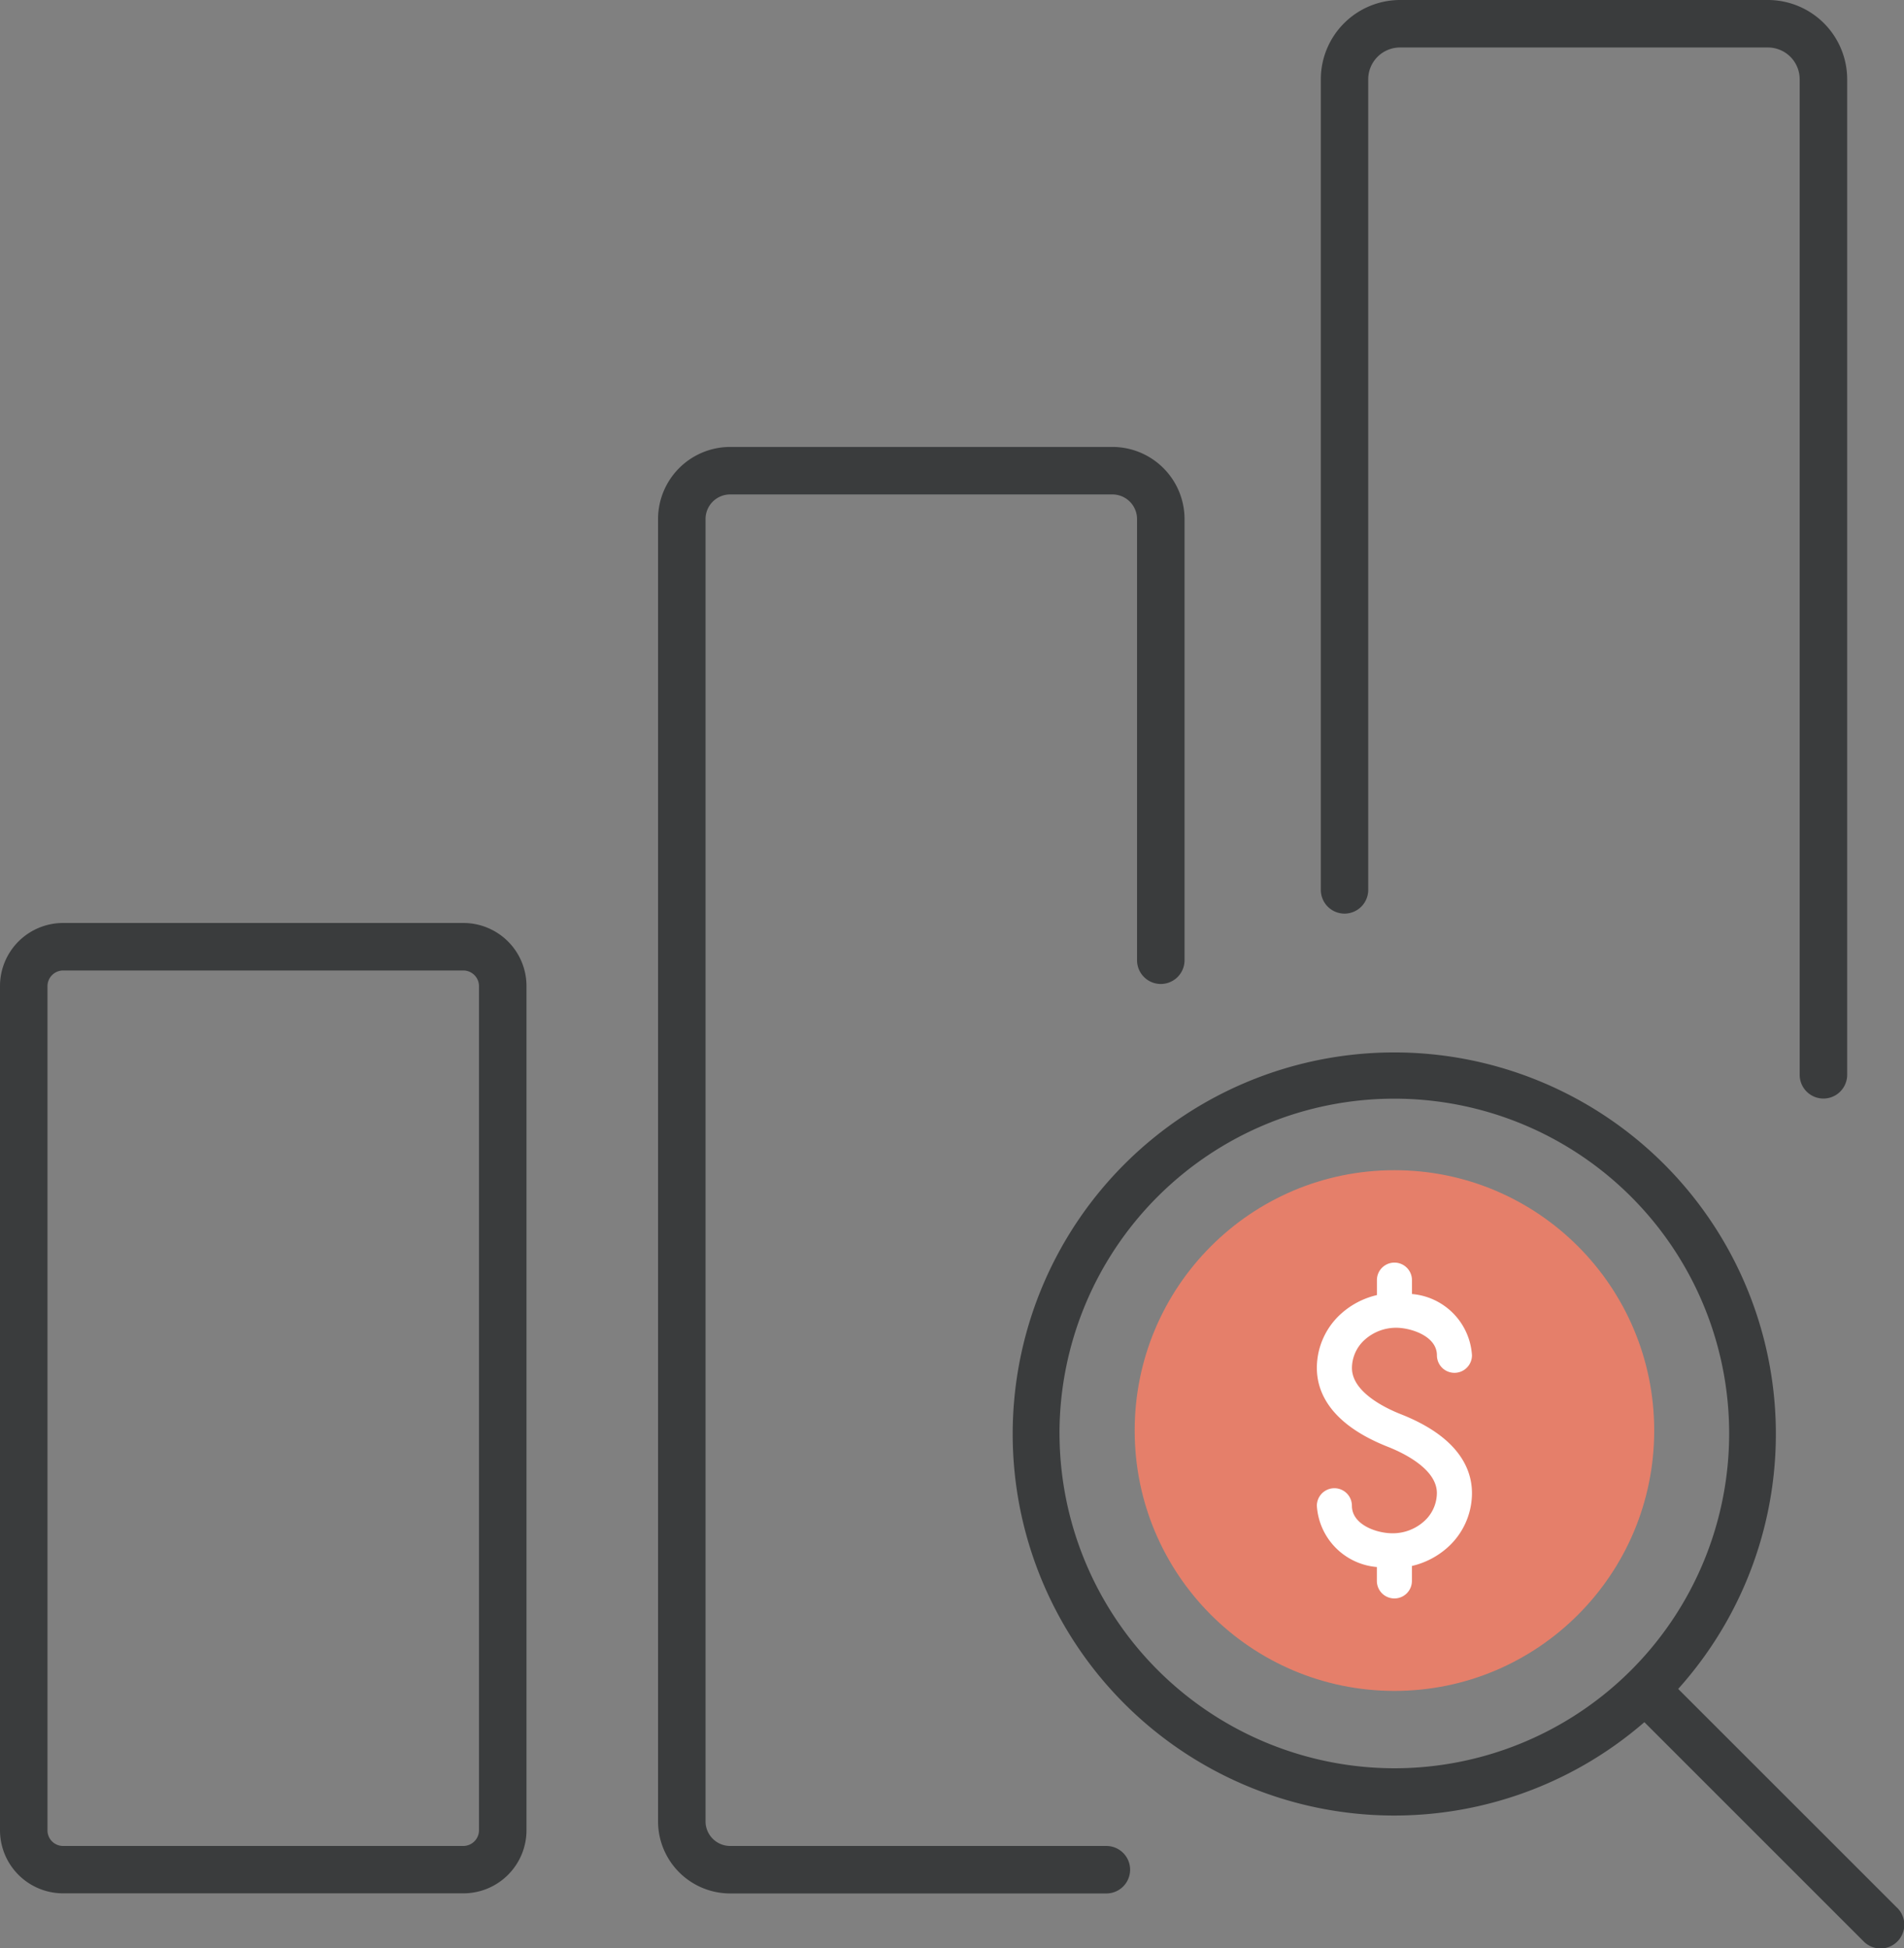
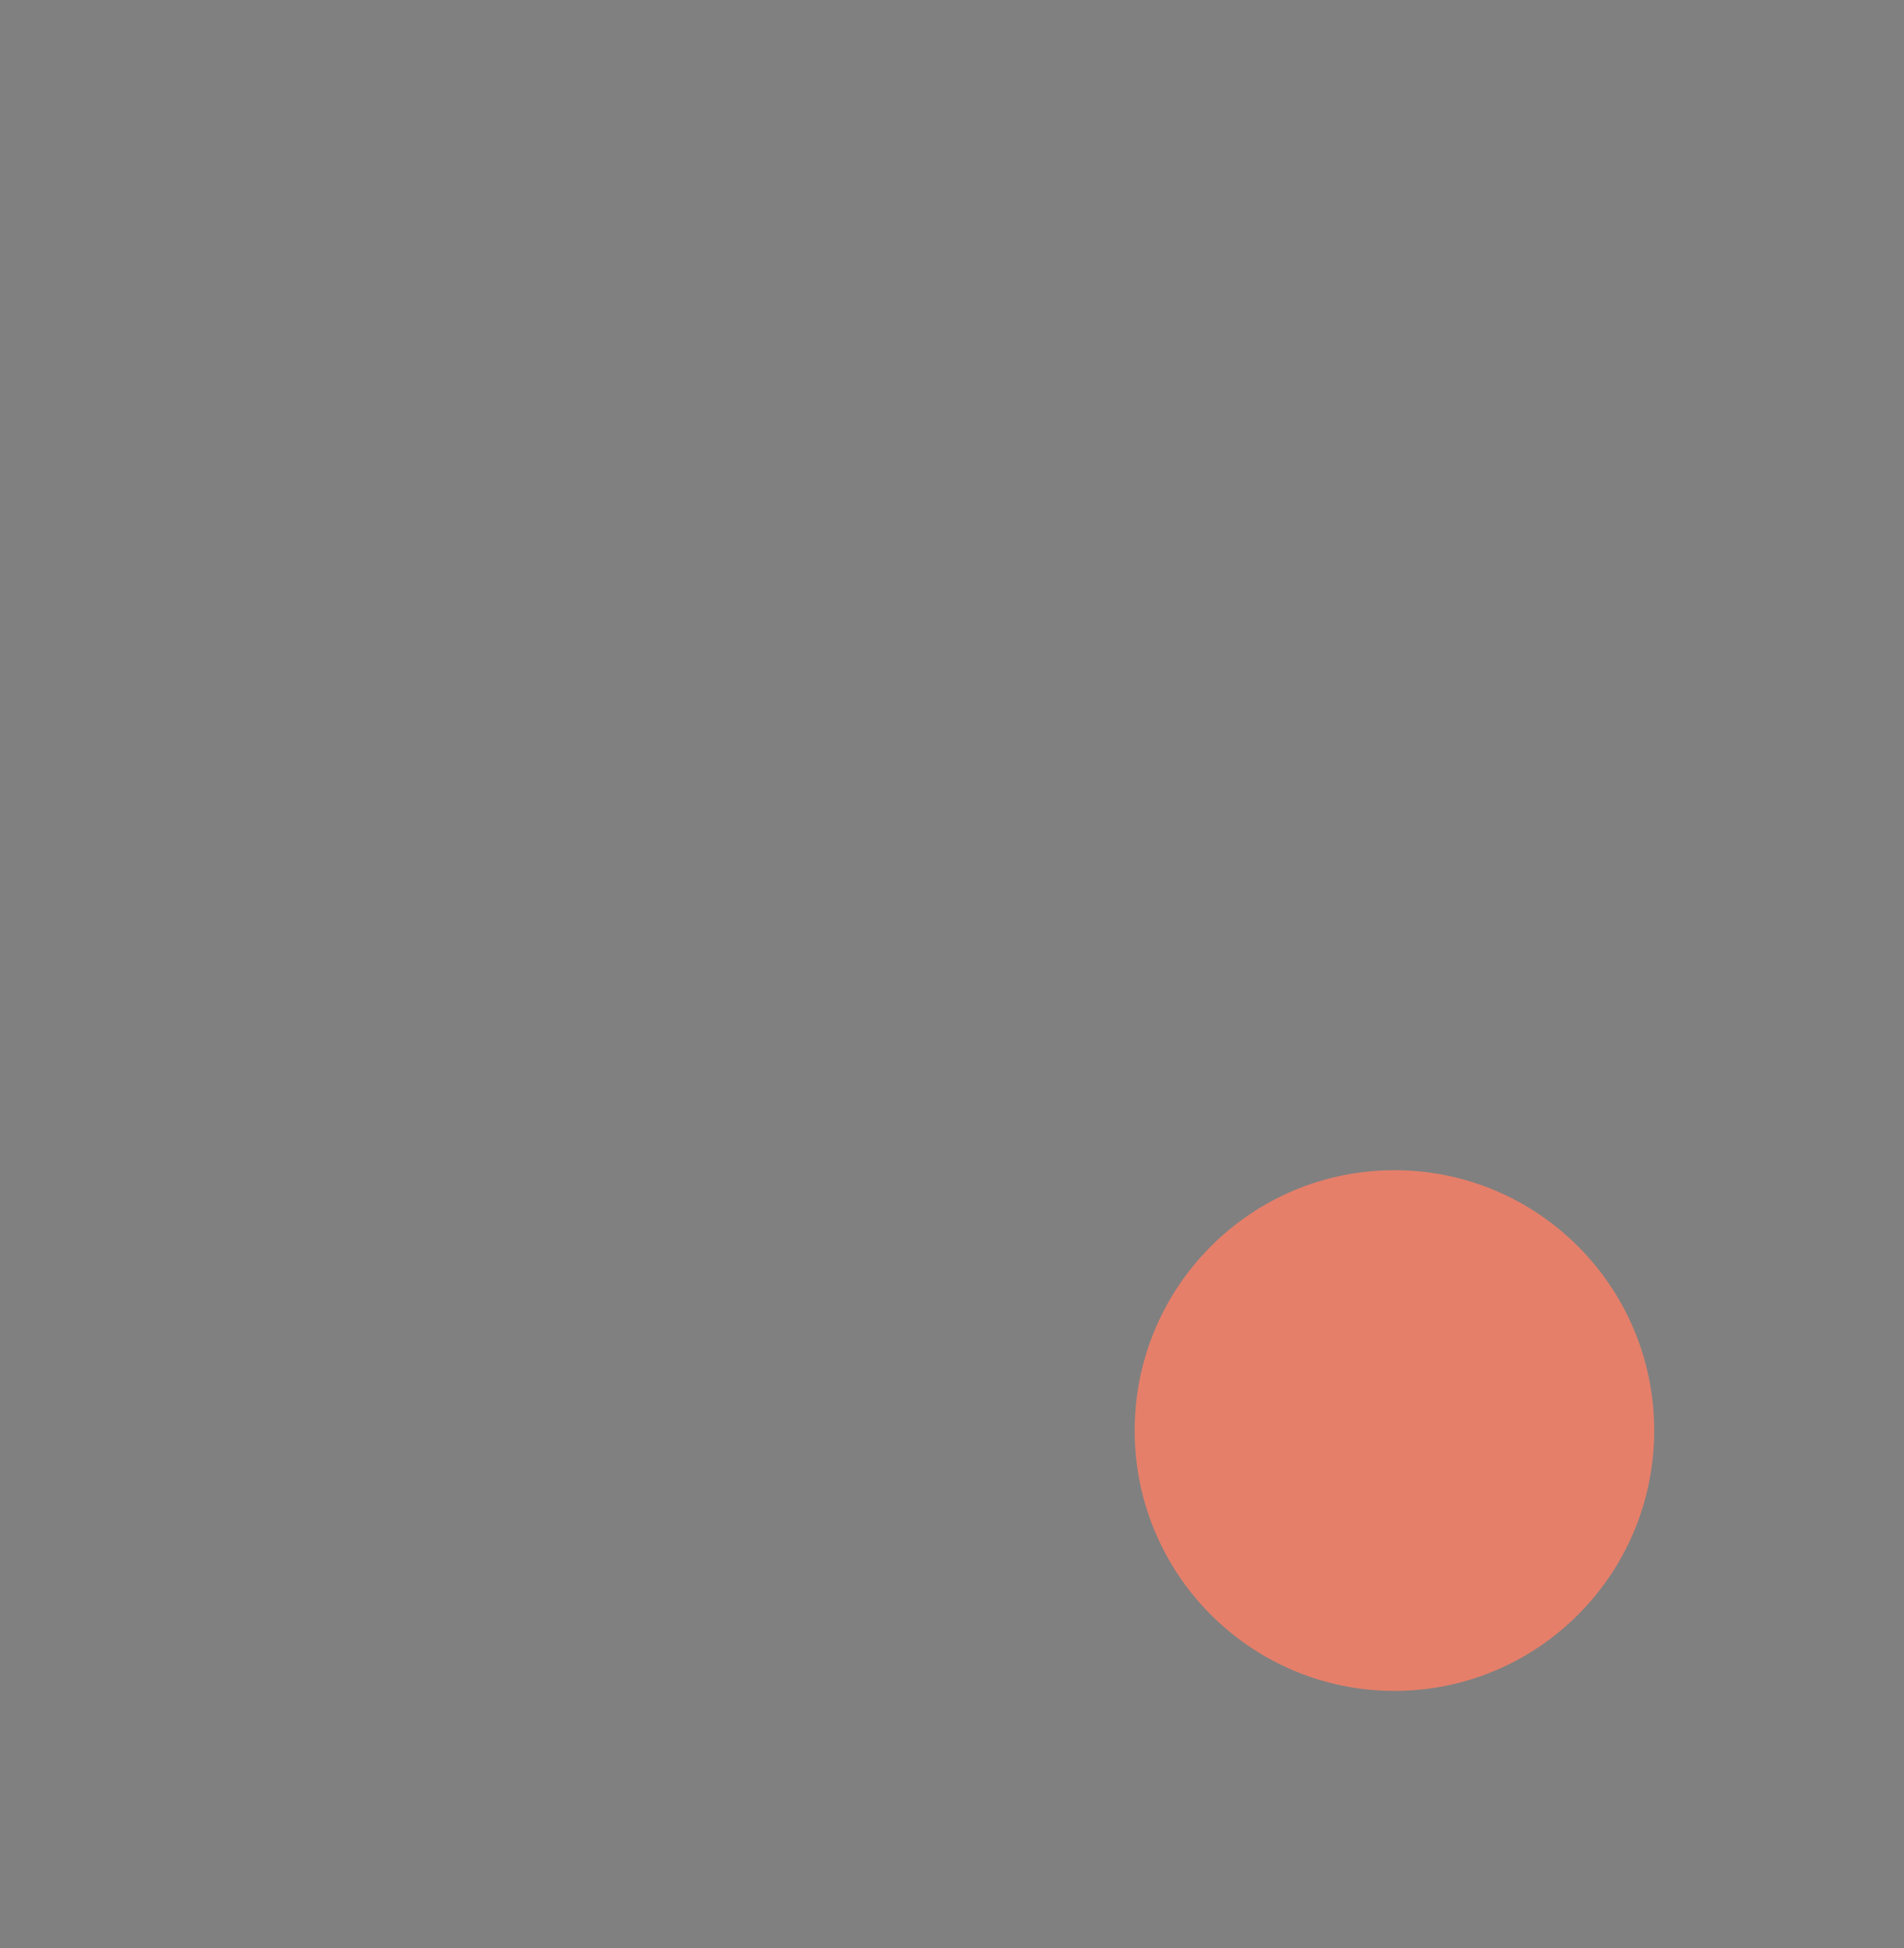
<svg xmlns="http://www.w3.org/2000/svg" width="80.179" height="82.05" viewBox="0 0 80.179 82.05">
  <rect x="0" y="0" width="80.179" height="82.05" fill="#808080" stroke="none" />
  <g id="Groupe_12416" data-name="Groupe 12416" transform="translate(-818.883 -1511.617)">
    <g id="Groupe_12414" data-name="Groupe 12414">
      <ellipse id="Ellipse_985" data-name="Ellipse 985" cx="10.939" cy="10.965" rx="10.939" ry="10.965" transform="translate(866.665 1560.899)" fill="#e57f6a" />
-       <path id="Tracé_50786" data-name="Tracé 50786" d="M877.874,1571.176c-.619-.244-2.059-.922-2.059-1.946a1.607,1.607,0,0,1,.544-1.195,1.977,1.977,0,0,1,1.318-.5c.6,0,1.716.34,1.716,1.16a.738.738,0,1,0,1.476,0,2.764,2.764,0,0,0-2.527-2.581v-.585a.738.738,0,1,0-1.476,0v.63a3.4,3.4,0,0,0-1.5.777,3.069,3.069,0,0,0-1.029,2.291c0,.977.519,2.347,2.994,3.323.619.244,2.06.923,2.06,1.946a1.607,1.607,0,0,1-.545,1.195,1.974,1.974,0,0,1-1.318.5c-.692,0-1.715-.369-1.715-1.16a.738.738,0,1,0-1.476,0,2.764,2.764,0,0,0,2.527,2.581v.585a.738.738,0,1,0,1.476,0v-.63a3.4,3.4,0,0,0,1.5-.778,3.071,3.071,0,0,0,1.029-2.29C880.869,1573.522,880.35,1572.153,877.874,1571.176Z" fill="#fff" />
    </g>
    <g id="Groupe_12415" data-name="Groupe 12415">
-       <path id="Tracé_50787" data-name="Tracé 50787" d="M898.769,1591.96l-9.216-9.215a16.069,16.069,0,1,0-1.424,1.4l9.226,9.226a1,1,0,1,0,1.414-1.414Zm-35.27-19.973a14.1,14.1,0,1,1,14.1,14.1A14.12,14.12,0,0,1,863.5,1571.987Z" fill="#3a3c3d" />
-       <path id="Tracé_50788" data-name="Tracé 50788" d="M838.4,1550.488H821.537a2.657,2.657,0,0,0-2.654,2.653V1588.7a2.658,2.658,0,0,0,2.654,2.654H838.4a2.658,2.658,0,0,0,2.654-2.654v-35.564A2.657,2.657,0,0,0,838.4,1550.488Zm.654,38.217a.663.663,0,0,1-.654.654H821.537a.655.655,0,0,1-.654-.654v-35.564a.662.662,0,0,1,.654-.653H838.4a.663.663,0,0,1,.654.653Z" fill="#3a3c3d" />
-       <path id="Tracé_50789" data-name="Tracé 50789" d="M865.473,1589.359H849.629a1.037,1.037,0,0,1-1.035-1.036v-54.847a1.037,1.037,0,0,1,1.035-1.036h16.1a1.038,1.038,0,0,1,1.036,1.036v18.581a1,1,0,0,0,2,0v-18.581a3.04,3.04,0,0,0-3.036-3.036h-16.1a3.039,3.039,0,0,0-3.035,3.036v54.847a3.039,3.039,0,0,0,3.035,3.036h15.844a1,1,0,0,0,0-2Z" fill="#3a3c3d" />
-       <path id="Tracé_50790" data-name="Tracé 50790" d="M875.5,1550.094a1,1,0,0,0,1-1v-34.139a1.34,1.34,0,0,1,1.338-1.338h15.493a1.339,1.339,0,0,1,1.338,1.338v41.927a1,1,0,0,0,2,0v-41.927a3.341,3.341,0,0,0-3.338-3.338H877.842a3.341,3.341,0,0,0-3.338,3.338v34.139A1,1,0,0,0,875.5,1550.094Z" fill="#3a3c3d" />
-     </g>
+       </g>
  </g>
</svg>